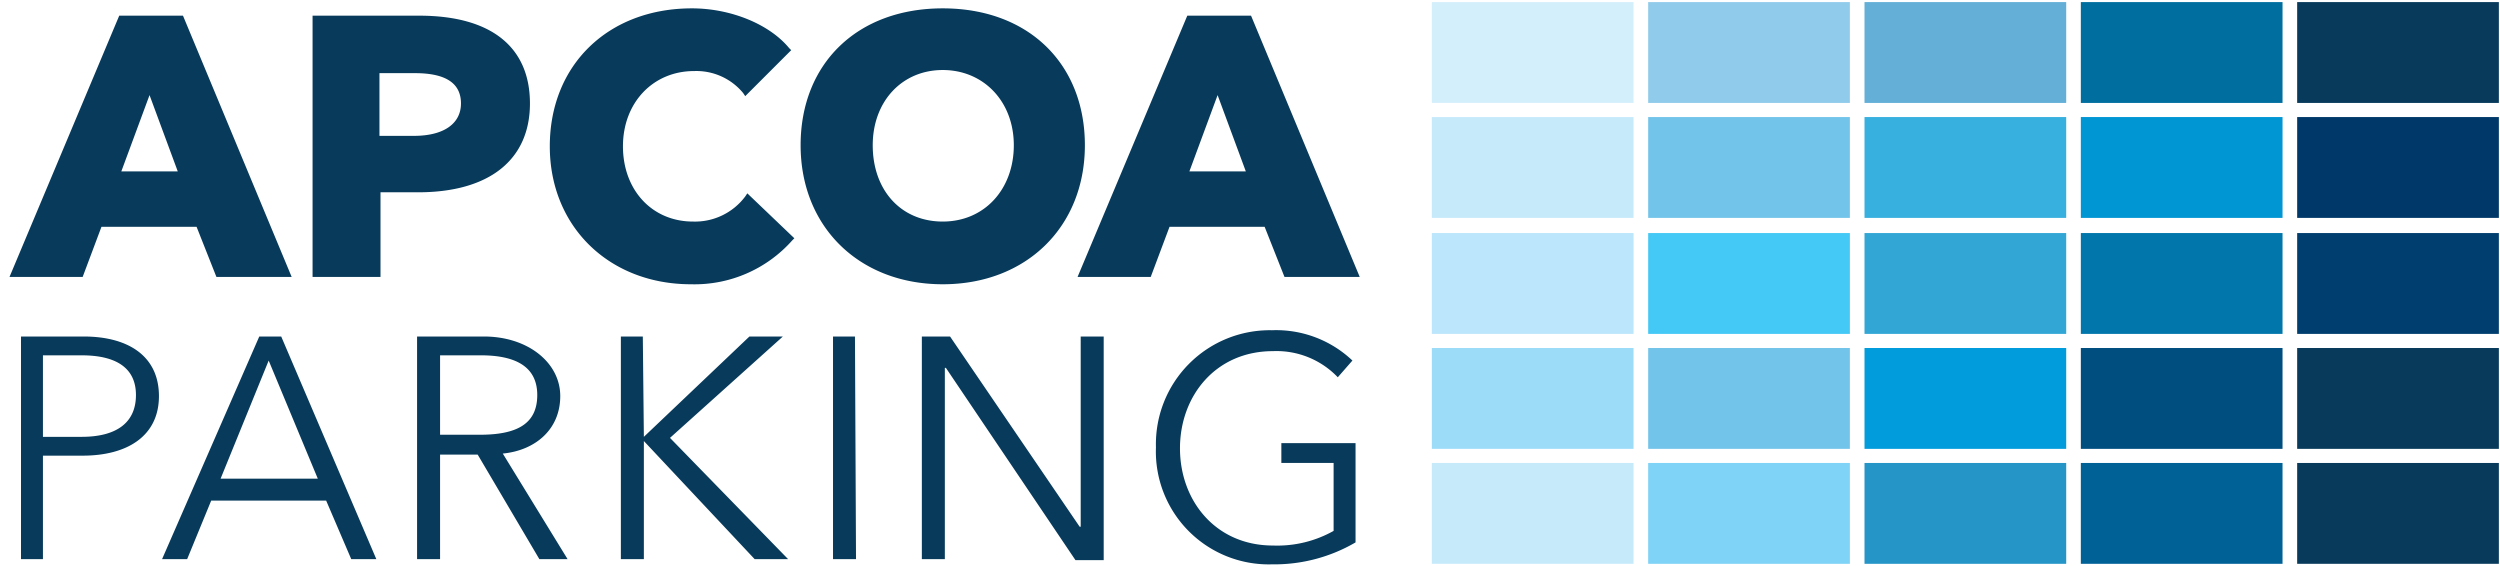
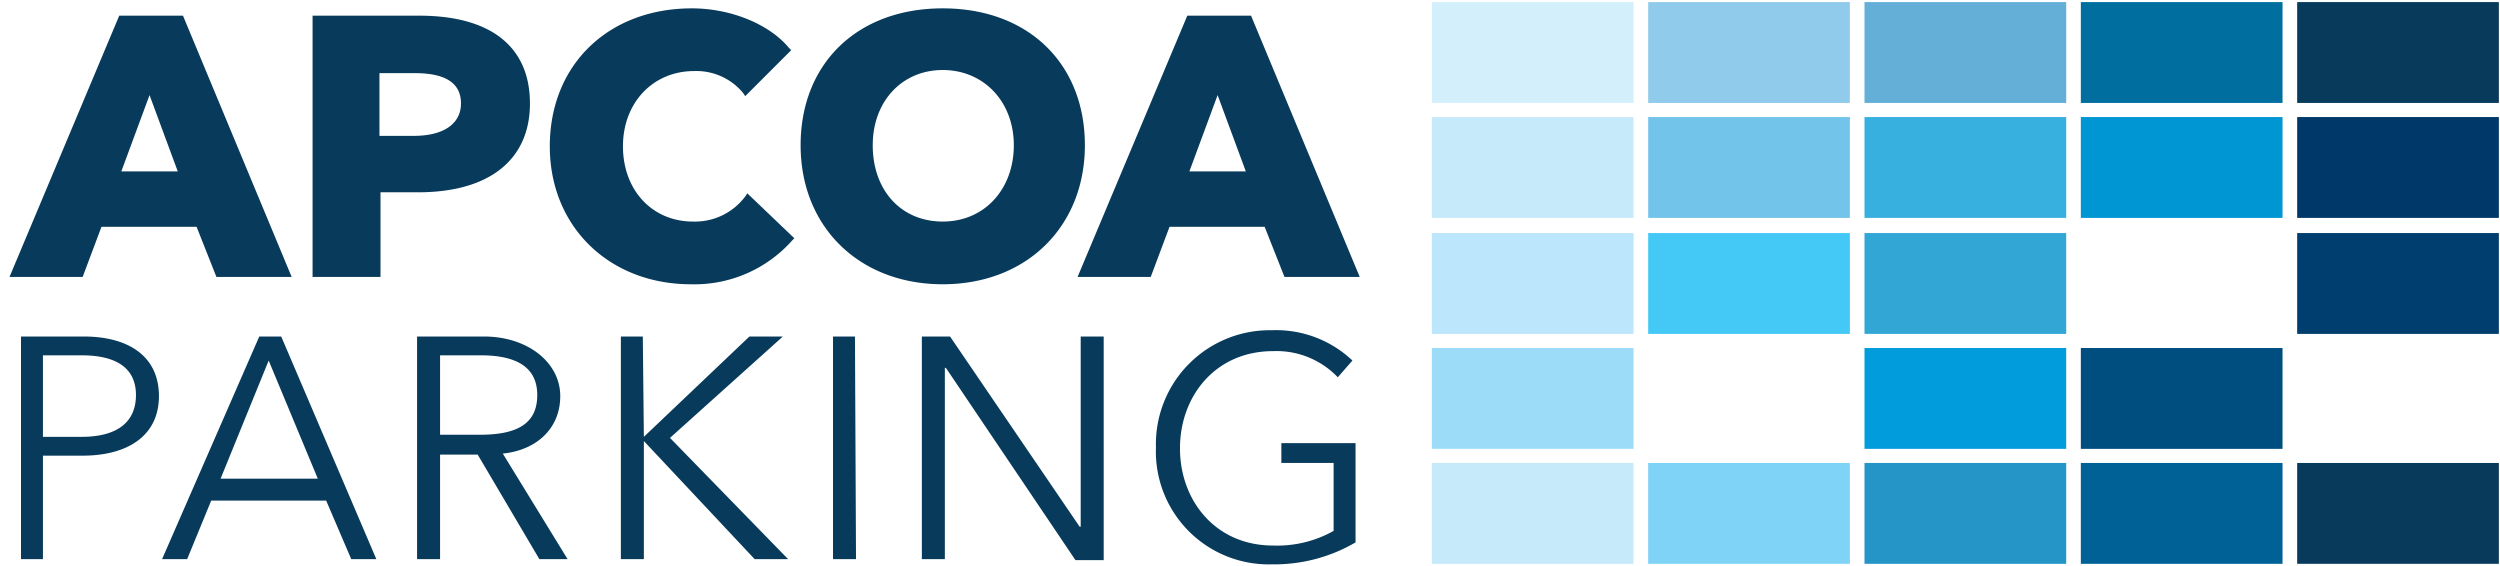
<svg xmlns="http://www.w3.org/2000/svg" width="84.3mm" height="19.1mm" viewBox="0 0 238.8 54.2">
  <defs>
    <style>.cls-1{fill:#073a5b;}.cls-2{fill:#006e9f;}.cls-3{fill:#63afd8;}.cls-4{fill:#90cbeb;}.cls-5{fill:#d4effc;}.cls-6{fill:#003e6f;}.cls-7{fill:#0076ab;}.cls-8{fill:#32a7d6;}.cls-9{fill:#44c8f5;}.cls-10{fill:#bce6fb;}.cls-11{fill:#006197;}.cls-12{fill:#2495c6;}.cls-13{fill:#7ed3f7;}.cls-14{fill:#c7eafb;}.cls-15{fill:#003969;}.cls-16{fill:#0095d3;}.cls-17{fill:#38b0df;}.cls-18{fill:#73c4ea;}.cls-19{fill:#004d80;}.cls-20{fill:#009cdb;}.cls-21{fill:#9ddcf9;}</style>
  </defs>
  <title>Artboard 1</title>
  <g id="Kästchen">
    <rect class="cls-1" x="219.6" y="0.2" width="19.3" height="9.65" />
    <rect class="cls-2" x="198.9" y="0.2" width="19.3" height="9.65" />
    <rect class="cls-3" x="178.2" y="0.2" width="19.3" height="9.65" />
    <rect class="cls-4" x="157.5" y="0.2" width="19.3" height="9.65" />
    <rect class="cls-5" x="136.8" y="0.2" width="19.3" height="9.65" />
    <rect class="cls-6" x="219.6" y="22.3" width="19.3" height="9.65" />
-     <rect class="cls-7" x="198.9" y="22.3" width="19.3" height="9.65" />
    <rect class="cls-8" x="178.2" y="22.3" width="19.3" height="9.65" />
    <rect class="cls-9" x="157.5" y="22.3" width="19.3" height="9.65" />
    <rect class="cls-10" x="136.8" y="22.3" width="19.3" height="9.65" />
    <rect class="cls-1" x="219.6" y="44.3" width="19.3" height="9.65" />
    <rect class="cls-11" x="198.9" y="44.3" width="19.3" height="9.65" />
    <rect class="cls-12" x="178.2" y="44.3" width="19.3" height="9.65" />
    <rect class="cls-13" x="157.5" y="44.3" width="19.3" height="9.65" />
    <rect class="cls-14" x="136.8" y="44.3" width="19.3" height="9.65" />
    <rect class="cls-15" x="219.6" y="11.2" width="19.3" height="9.65" />
    <rect class="cls-16" x="198.9" y="11.2" width="19.3" height="9.65" />
    <rect class="cls-17" x="178.2" y="11.2" width="19.3" height="9.65" />
    <rect class="cls-18" x="157.5" y="11.2" width="19.3" height="9.65" />
    <rect class="cls-14" x="136.8" y="11.2" width="19.3" height="9.65" />
-     <rect class="cls-1" x="219.6" y="33.3" width="19.3" height="9.65" />
    <rect class="cls-19" x="198.9" y="33.3" width="19.3" height="9.65" />
    <rect class="cls-20" x="178.2" y="33.3" width="19.3" height="9.65" />
-     <rect class="cls-18" x="157.5" y="33.3" width="19.3" height="9.65" />
    <rect class="cls-21" x="136.8" y="33.3" width="19.3" height="9.65" />
  </g>
  <g id="Typo">
    <path class="cls-1" d="M129.2,34.5a10.6,10.6,0,0,0-7.7-2.9,10.9,10.9,0,0,0-11.1,11.2,10.8,10.8,0,0,0,11.1,11.2,15.4,15.4,0,0,0,8-2.1V42.4h-7.1v1.9h5v6.5a11,11,0,0,1-5.8,1.4c-5.5,0-8.9-4.3-8.9-9.3s3.4-9.3,8.9-9.3a8.1,8.1,0,0,1,6.2,2.5ZM90.7,32.2H88V53.5h2.2V35.2h.1l12.4,18.4h2.7V32.2h-2.2V50.4h-.1Zm-9.1,0H79.5V53.5h2.2Zm-20.3,0H59.2V53.5h2.2V42.2h0L72,53.5h3.2L63.9,41.9l10.8-9.7H71.5L61.4,41.8h0ZM41.9,34h3.9c3.2,0,5.4,1,5.4,3.8s-2,3.8-5.5,3.8H41.9Zm0,9.5h3.6l5.9,10h2.7L47.9,43.4c3.1-.3,5.5-2.3,5.5-5.5s-3.1-5.7-7.3-5.7H39.7V53.5h2.2Zm-16.4-9,4.7,11.3H20.9ZM20,47.9h11l2.4,5.6h2.4L26.7,32.2H24.6L15.3,53.5h2.4ZM3.9,34H7.6c3.3,0,5.2,1.2,5.2,3.8S11,41.8,7.6,41.8H3.9ZM1.8,53.5H3.9V43.6H7.7c4.3,0,7.3-1.9,7.3-5.7s-2.9-5.7-7.2-5.7h-6Z" />
-     <path class="cls-1" d="M113.6,16.4l2.7-7.3,2.7,7.3Zm-.2-14.9-10.5,25h7l1.8-4.8h9.1l1.9,4.8h7.2l-10.4-25ZM83.3,13.9c0-4.2,2.8-7.2,6.7-7.2s6.8,3,6.8,7.2S94,21.2,90,21.2s-6.7-3-6.7-7.3m-6.9,0c0,7.8,5.6,13.3,13.6,13.3s13.6-5.5,13.6-13.3S98.2.8,90,.8,76.4,6.1,76.4,13.9m-24,.1c0,7.7,5.7,13.2,13.5,13.2A12.5,12.5,0,0,0,75.6,23l.2-.2-4.5-4.3-.2.3a6,6,0,0,1-5,2.4c-3.9,0-6.7-3-6.7-7.2s2.9-7.2,6.8-7.2a5.8,5.8,0,0,1,4.7,2.1l.2.3,4.4-4.4-.2-.2C73.4,2.3,69.7.8,66,.8,58,.8,52.4,6.2,52.4,14m-12.9-7c3,0,4.4,1,4.4,2.9S42.3,13,39.4,13H36.1v-6Zm.4-5.5H29.7v25h6.5V18.4h3.6c6.8,0,10.7-3.1,10.7-8.5S46.8,1.5,39.9,1.5M11.4,16.4l2.7-7.3,2.7,7.3ZM.7,26.5h7l1.8-4.8h9.1l1.9,4.8h7.2L17.3,1.5H11.2Z" />
+     <path class="cls-1" d="M113.6,16.4l2.7-7.3,2.7,7.3Zm-.2-14.9-10.5,25h7l1.8-4.8h9.1l1.9,4.8h7.2l-10.4-25M83.3,13.9c0-4.2,2.8-7.2,6.7-7.2s6.8,3,6.8,7.2S94,21.2,90,21.2s-6.7-3-6.7-7.3m-6.9,0c0,7.8,5.6,13.3,13.6,13.3s13.6-5.5,13.6-13.3S98.2.8,90,.8,76.4,6.1,76.4,13.9m-24,.1c0,7.7,5.7,13.2,13.5,13.2A12.5,12.5,0,0,0,75.6,23l.2-.2-4.5-4.3-.2.3a6,6,0,0,1-5,2.4c-3.9,0-6.7-3-6.7-7.2s2.9-7.2,6.8-7.2a5.8,5.8,0,0,1,4.7,2.1l.2.3,4.4-4.4-.2-.2C73.4,2.3,69.7.8,66,.8,58,.8,52.4,6.2,52.4,14m-12.9-7c3,0,4.4,1,4.4,2.9S42.3,13,39.4,13H36.1v-6Zm.4-5.5H29.7v25h6.5V18.4h3.6c6.8,0,10.7-3.1,10.7-8.5S46.8,1.5,39.9,1.5M11.4,16.4l2.7-7.3,2.7,7.3ZM.7,26.5h7l1.8-4.8h9.1l1.9,4.8h7.2L17.3,1.5H11.2Z" />
  </g>
</svg>